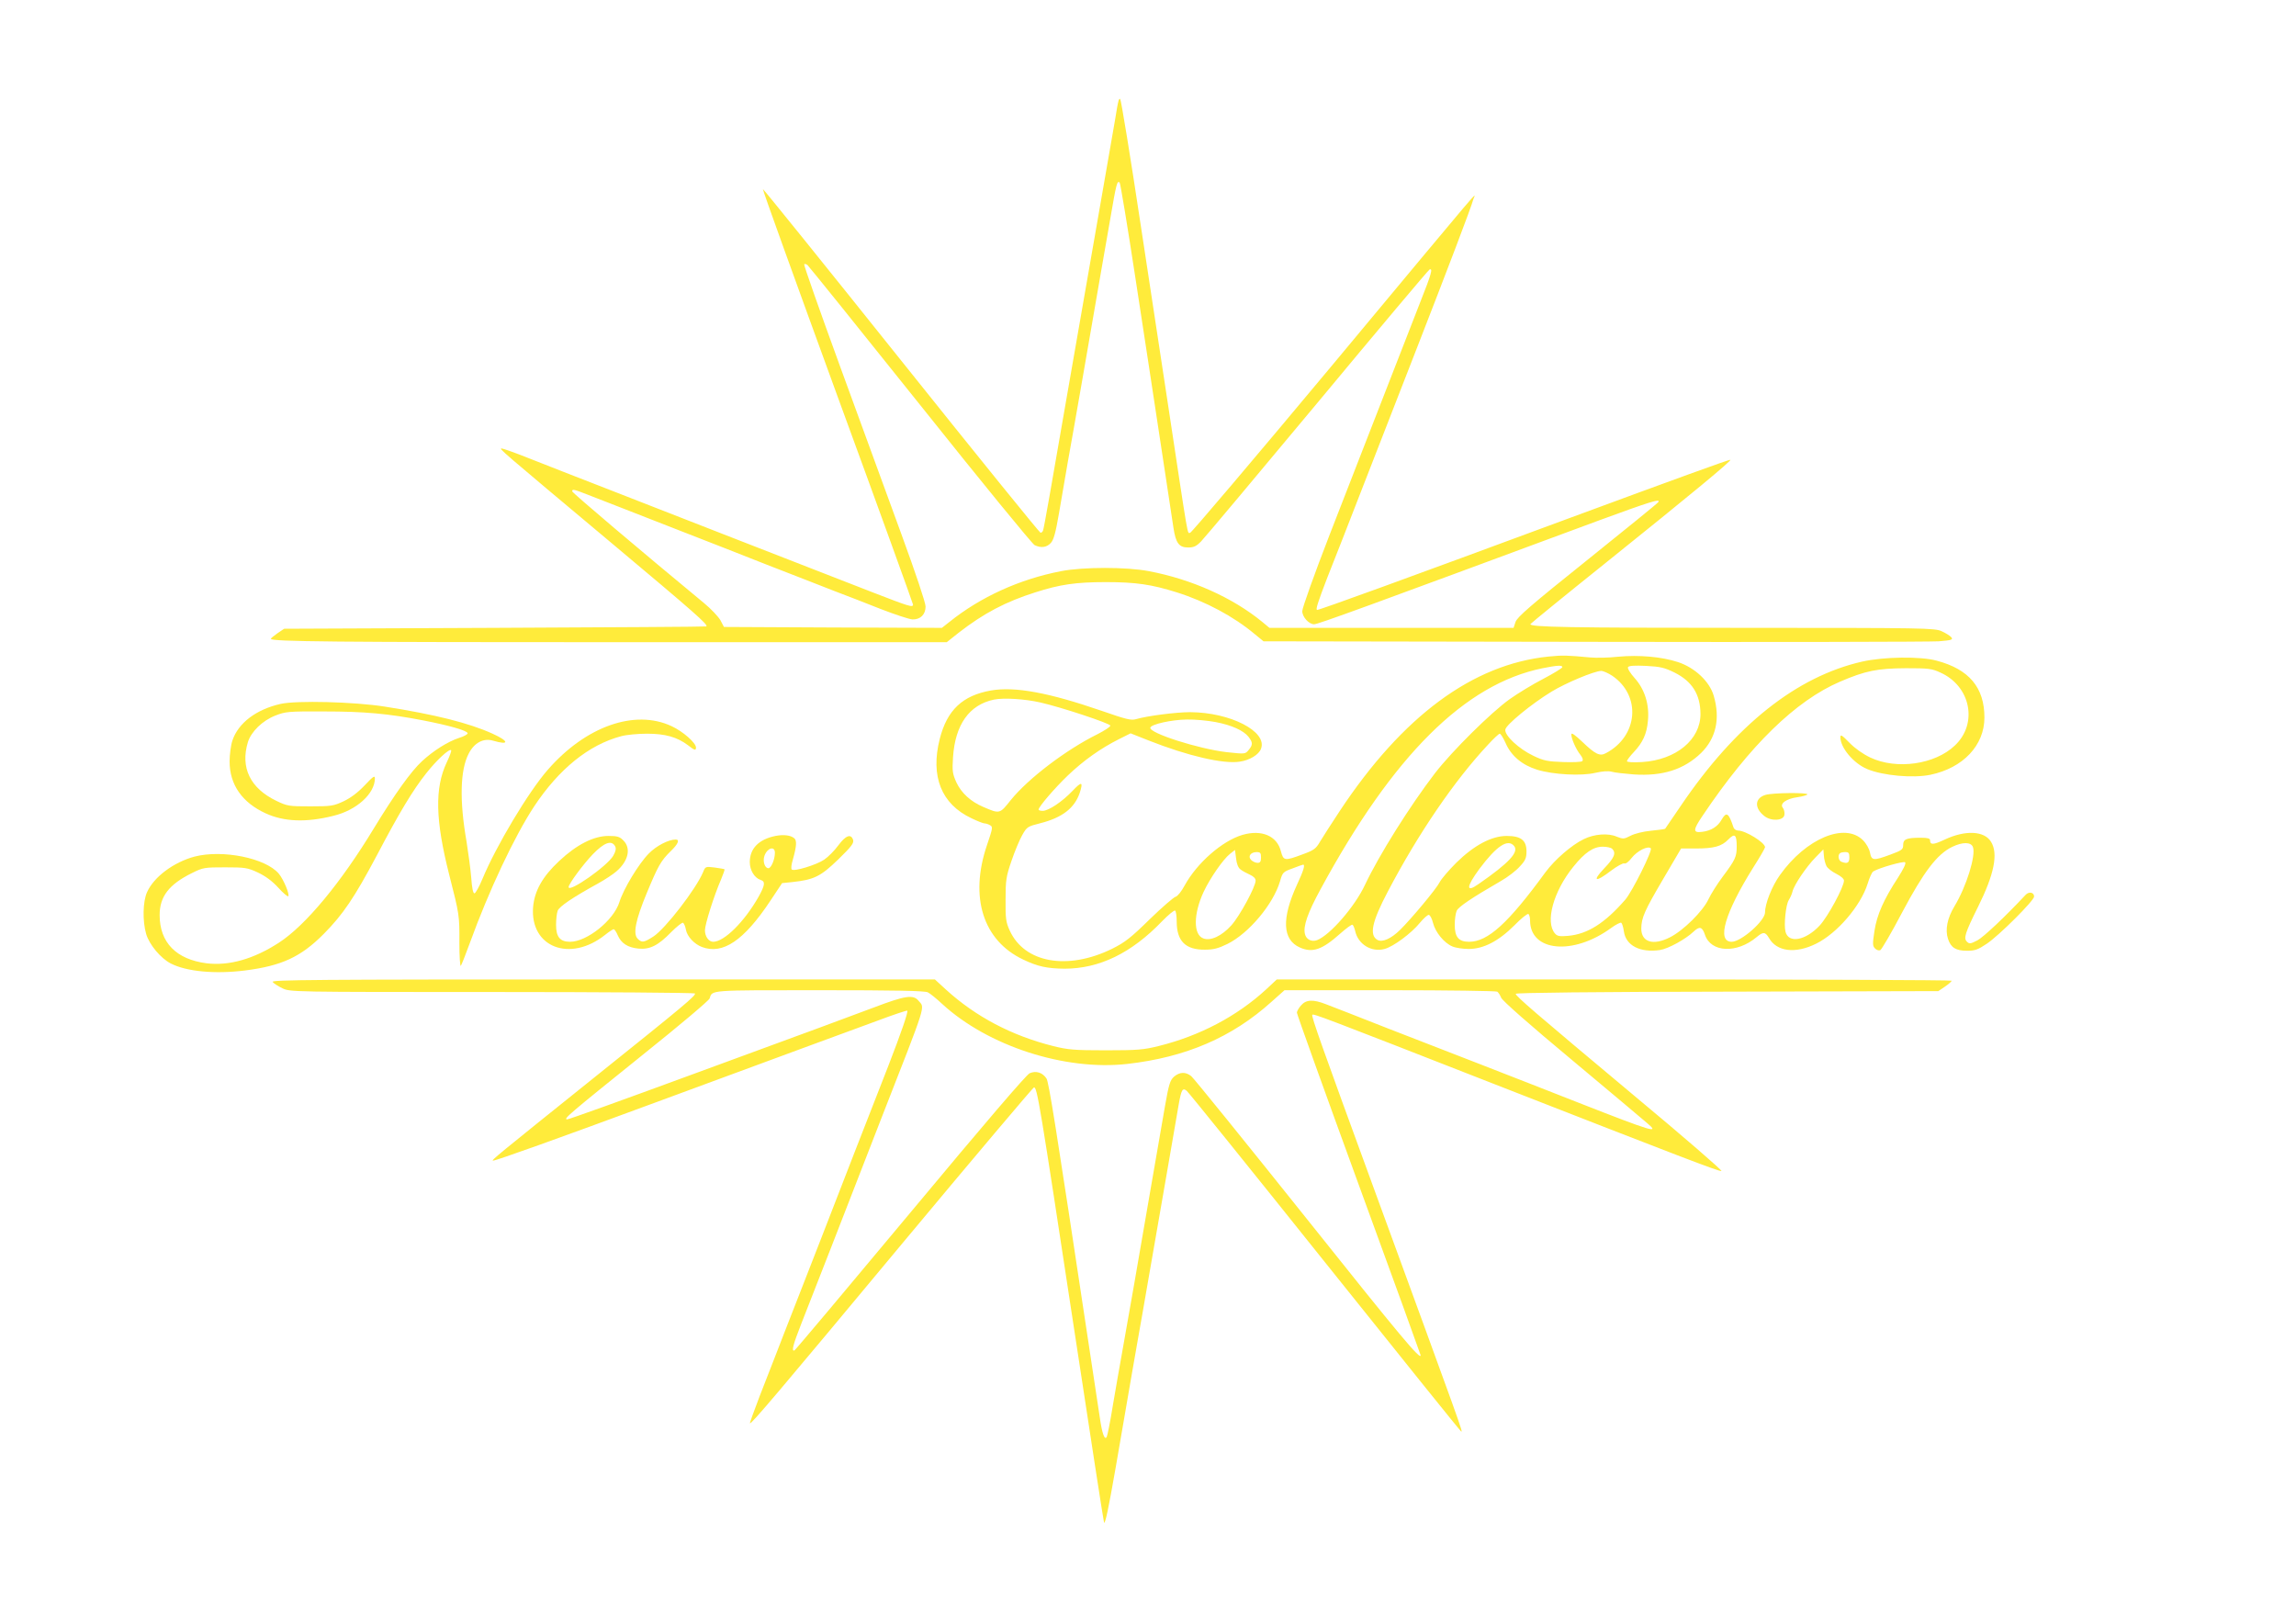
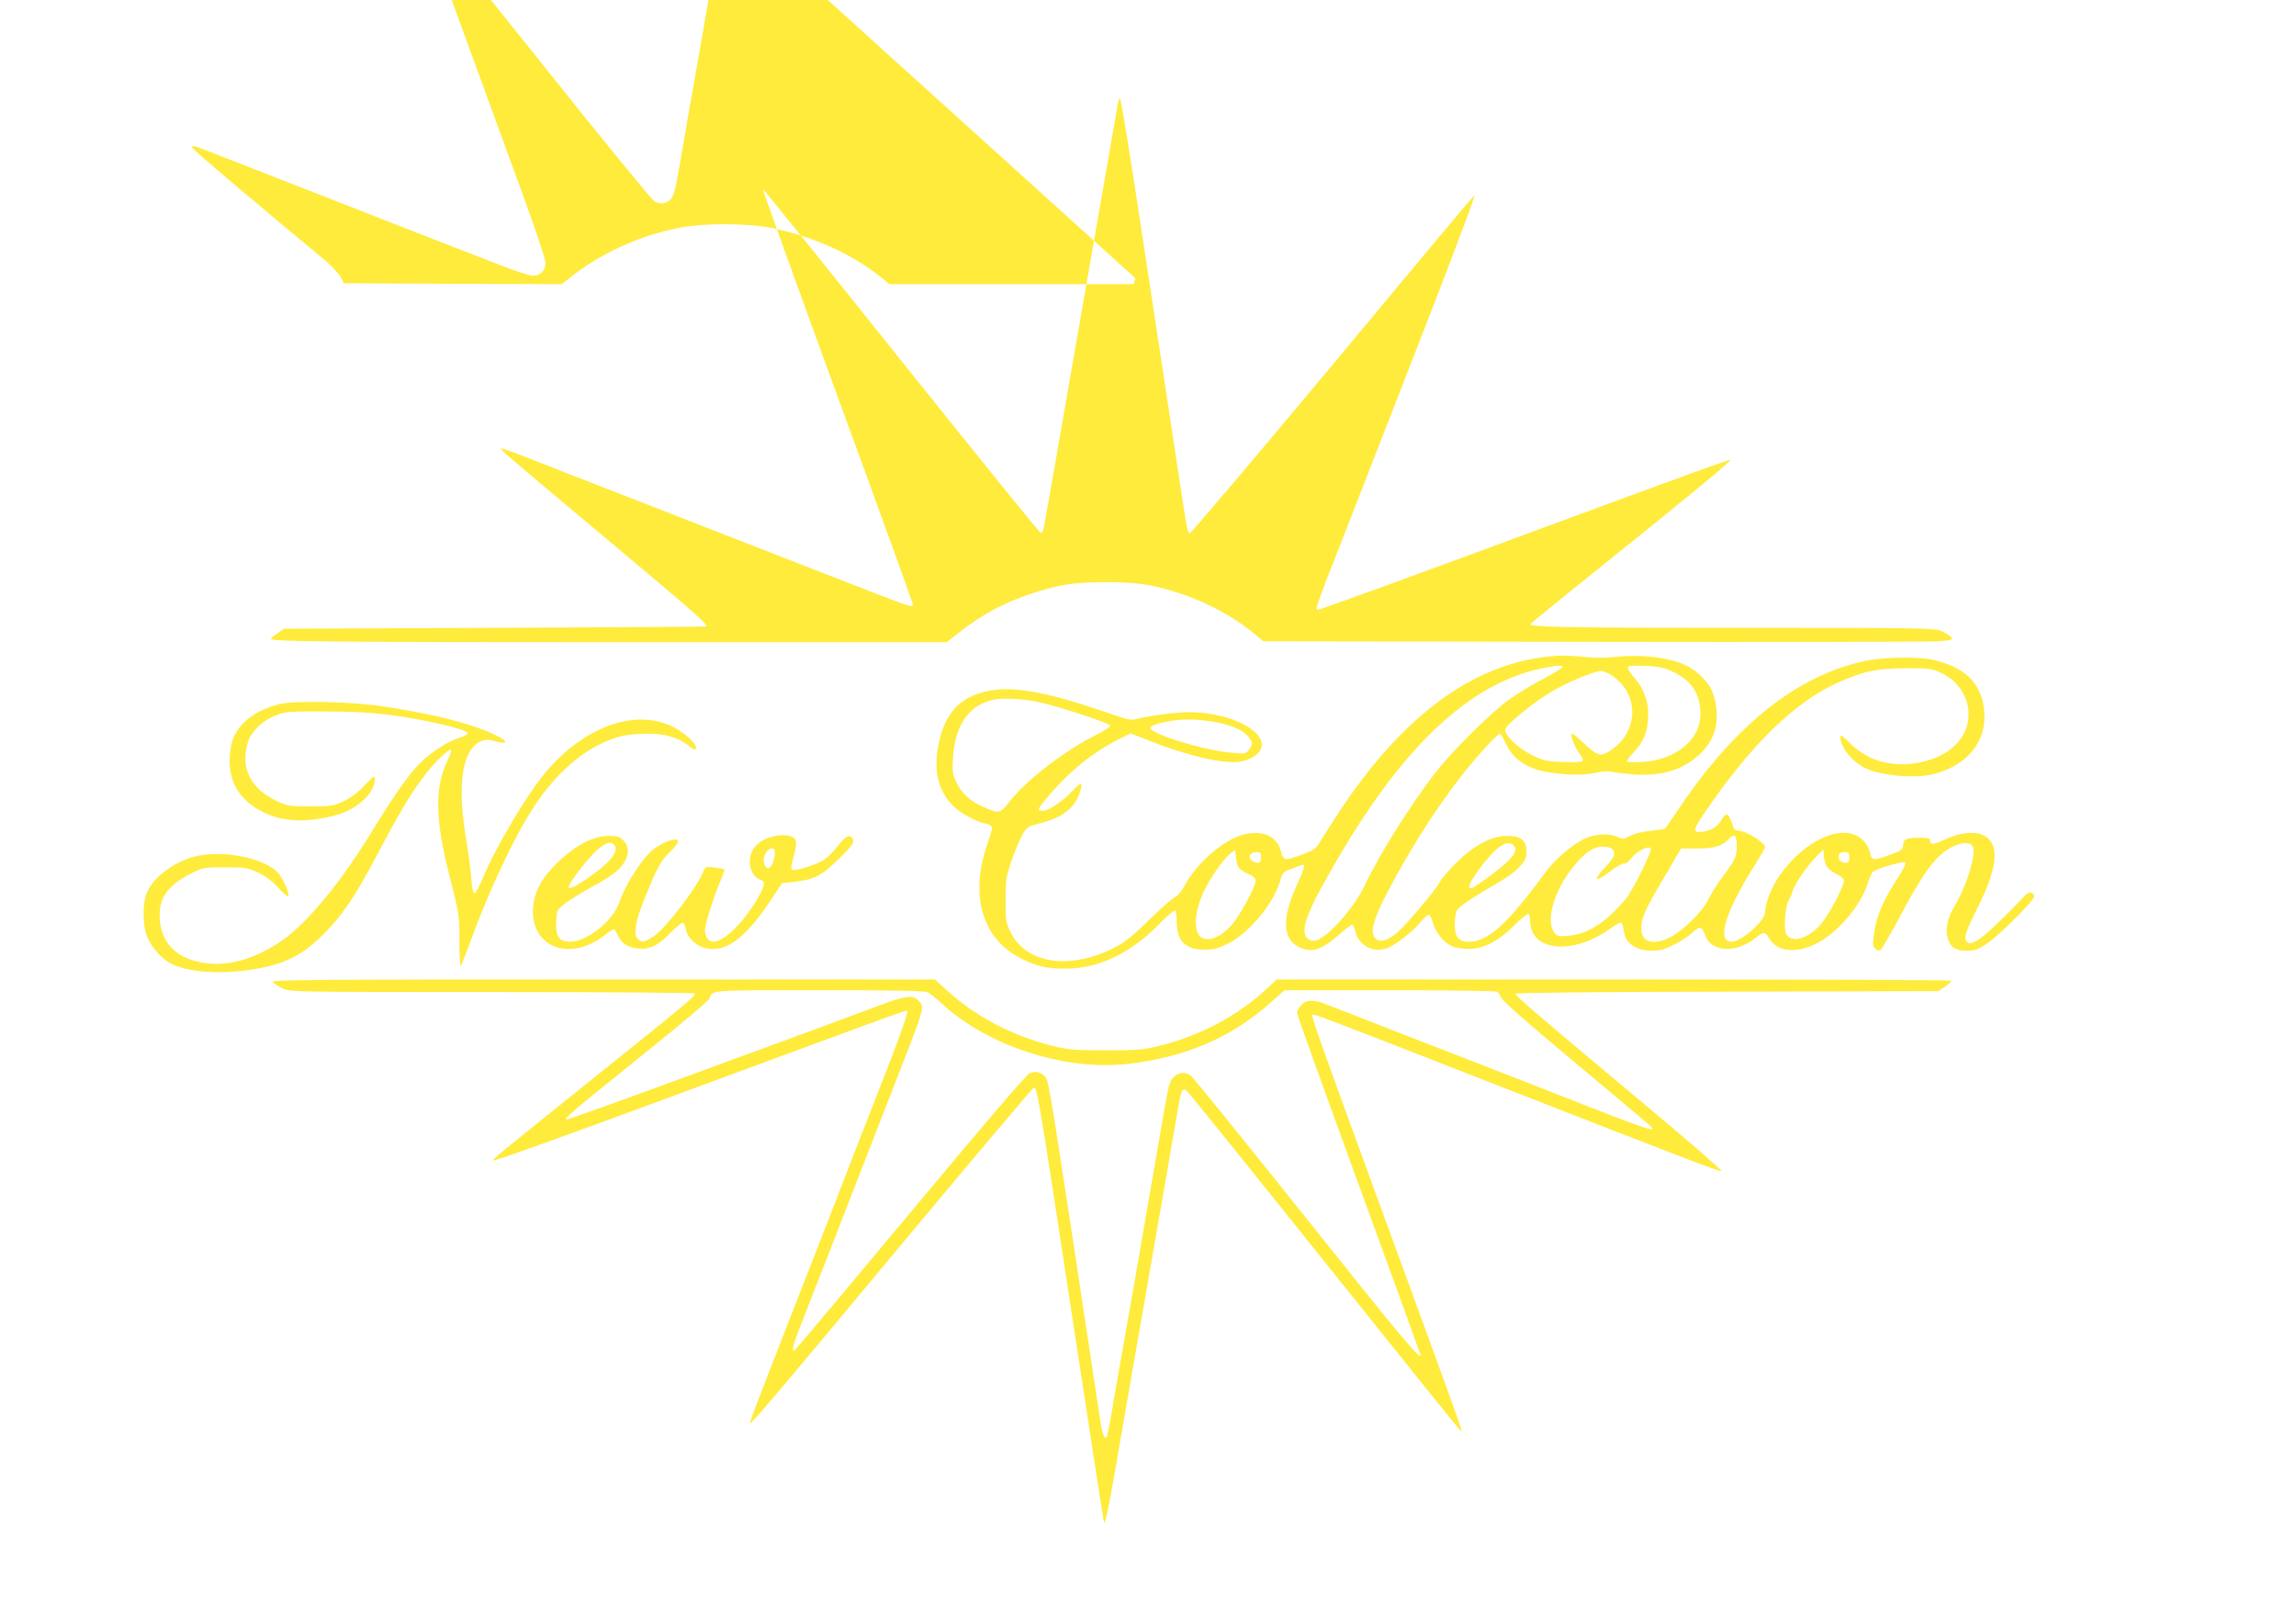
<svg xmlns="http://www.w3.org/2000/svg" version="1.0" width="1280pt" height="904pt" viewBox="0 0 1280 904" preserveAspectRatio="xMidYMid meet">
  <g transform="translate(0,904) scale(0.1,-0.1)" fill="#ffeb3b" stroke="none">
-     <path d="M6236 8479 c-3 -8 -12 -57 -20 -109 -9 -52 -39 -225 -67 -385 -110 -630 -159 -911 -204 -1170 -84 -486 -125 -720 -130 -732 -2 -7 -9 -13 -14 -13 -5 0 -355 432 -777 960 -422 528 -769 958 -771 956 -3 -2 185 -522 416 -1155 232 -633 421 -1156 421 -1161 0 -18 -21 -11 -220 66 -107 42 -274 107 -370 144 -96 37 -310 121 -475 185 -165 64 -444 173 -620 242 -176 68 -382 149 -458 179 -75 30 -143 54 -150 54 -16 -1 -17 0 606 -522 475 -398 545 -460 535 -470 -2 -2 -532 -5 -1179 -8 l-1175 -5 -37 -25 c-20 -14 -37 -28 -37 -31 0 -16 353 -19 1996 -19 l1772 0 68 54 c138 107 261 172 426 224 137 44 226 57 393 57 167 0 255 -13 395 -57 162 -51 318 -135 434 -232 l50 -41 1840 -3 c1013 -2 1878 0 1924 3 74 6 81 9 70 23 -7 8 -31 23 -53 33 -38 18 -96 19 -1085 19 -1001 0 -1214 4 -1208 21 2 4 192 159 423 344 476 382 698 566 692 572 -4 3 -315 -110 -897 -325 -908 -336 -1392 -512 -1407 -512 -10 0 4 43 57 181 34 84 126 321 205 524 79 204 214 550 300 770 162 416 298 772 309 815 9 32 105 145 -797 -938 -423 -507 -775 -922 -782 -922 -17 0 -5 -68 -125 725 -55 363 -121 795 -146 960 -63 419 -114 728 -119 733 -2 3 -7 -1 -9 -9z m94 -990 c44 -288 108 -704 141 -924 33 -220 65 -431 71 -468 13 -85 31 -109 82 -109 31 0 46 7 72 34 18 18 310 366 649 773 338 407 620 742 625 743 19 7 10 -25 -51 -179 -51 -131 -237 -608 -329 -844 -15 -38 -95 -245 -179 -460 -83 -214 -151 -404 -151 -422 0 -32 37 -73 66 -73 22 0 279 94 1594 581 281 103 339 121 325 100 -3 -6 -181 -150 -395 -322 -316 -253 -392 -319 -401 -346 l-11 -33 -680 0 -681 0 -41 34 c-165 135 -393 237 -631 282 -123 24 -368 24 -490 0 -232 -45 -449 -144 -622 -283 l-42 -33 -607 2 -608 3 -20 38 c-12 20 -52 63 -91 95 -345 285 -735 615 -735 623 0 14 8 12 90 -20 41 -16 127 -50 190 -74 63 -25 207 -81 320 -125 113 -44 329 -128 480 -188 151 -59 325 -126 385 -150 61 -23 175 -67 255 -99 80 -31 159 -57 177 -58 44 -1 73 27 73 72 0 21 -55 185 -134 401 -73 201 -227 621 -341 933 -114 312 -205 571 -202 574 4 3 12 1 19 -5 7 -6 290 -357 628 -780 338 -424 625 -775 638 -781 36 -17 67 -13 90 12 16 17 27 56 46 167 14 80 36 208 49 285 14 77 51 286 82 465 69 400 79 455 104 600 11 63 34 195 51 292 33 193 38 214 52 200 4 -4 44 -244 88 -533z" />
+     <path d="M6236 8479 c-3 -8 -12 -57 -20 -109 -9 -52 -39 -225 -67 -385 -110 -630 -159 -911 -204 -1170 -84 -486 -125 -720 -130 -732 -2 -7 -9 -13 -14 -13 -5 0 -355 432 -777 960 -422 528 -769 958 -771 956 -3 -2 185 -522 416 -1155 232 -633 421 -1156 421 -1161 0 -18 -21 -11 -220 66 -107 42 -274 107 -370 144 -96 37 -310 121 -475 185 -165 64 -444 173 -620 242 -176 68 -382 149 -458 179 -75 30 -143 54 -150 54 -16 -1 -17 0 606 -522 475 -398 545 -460 535 -470 -2 -2 -532 -5 -1179 -8 l-1175 -5 -37 -25 c-20 -14 -37 -28 -37 -31 0 -16 353 -19 1996 -19 l1772 0 68 54 c138 107 261 172 426 224 137 44 226 57 393 57 167 0 255 -13 395 -57 162 -51 318 -135 434 -232 l50 -41 1840 -3 c1013 -2 1878 0 1924 3 74 6 81 9 70 23 -7 8 -31 23 -53 33 -38 18 -96 19 -1085 19 -1001 0 -1214 4 -1208 21 2 4 192 159 423 344 476 382 698 566 692 572 -4 3 -315 -110 -897 -325 -908 -336 -1392 -512 -1407 -512 -10 0 4 43 57 181 34 84 126 321 205 524 79 204 214 550 300 770 162 416 298 772 309 815 9 32 105 145 -797 -938 -423 -507 -775 -922 -782 -922 -17 0 -5 -68 -125 725 -55 363 -121 795 -146 960 -63 419 -114 728 -119 733 -2 3 -7 -1 -9 -9z m94 -990 l-11 -33 -680 0 -681 0 -41 34 c-165 135 -393 237 -631 282 -123 24 -368 24 -490 0 -232 -45 -449 -144 -622 -283 l-42 -33 -607 2 -608 3 -20 38 c-12 20 -52 63 -91 95 -345 285 -735 615 -735 623 0 14 8 12 90 -20 41 -16 127 -50 190 -74 63 -25 207 -81 320 -125 113 -44 329 -128 480 -188 151 -59 325 -126 385 -150 61 -23 175 -67 255 -99 80 -31 159 -57 177 -58 44 -1 73 27 73 72 0 21 -55 185 -134 401 -73 201 -227 621 -341 933 -114 312 -205 571 -202 574 4 3 12 1 19 -5 7 -6 290 -357 628 -780 338 -424 625 -775 638 -781 36 -17 67 -13 90 12 16 17 27 56 46 167 14 80 36 208 49 285 14 77 51 286 82 465 69 400 79 455 104 600 11 63 34 195 51 292 33 193 38 214 52 200 4 -4 44 -244 88 -533z" />
    <path d="M8633 5380 c-423 -43 -814 -332 -1164 -861 -46 -70 -96 -147 -110 -171 -23 -40 -35 -48 -98 -71 -99 -37 -106 -36 -120 17 -21 86 -107 123 -214 92 -113 -33 -254 -157 -322 -281 -19 -35 -40 -61 -51 -64 -10 -2 -75 -58 -144 -125 -106 -104 -138 -129 -210 -165 -249 -122 -489 -79 -571 102 -21 46 -24 66 -23 172 0 108 3 129 33 216 18 53 45 118 60 144 26 46 30 48 101 66 122 31 190 84 219 168 21 64 12 67 -39 13 -58 -61 -134 -112 -167 -112 -13 0 -23 3 -23 7 0 15 88 118 163 190 87 83 182 151 286 203 l64 32 101 -40 c218 -86 416 -132 507 -118 56 8 107 39 119 72 37 96 -171 203 -395 204 -80 0 -241 -21 -302 -39 -27 -8 -55 -1 -190 46 -296 102 -484 137 -618 114 -159 -28 -245 -109 -286 -270 -53 -209 9 -363 176 -442 33 -16 66 -29 73 -29 7 0 21 -4 31 -10 17 -9 16 -15 -17 -112 -98 -289 -22 -531 202 -637 81 -39 134 -50 231 -51 194 0 373 87 543 264 35 36 68 63 73 60 5 -3 9 -30 9 -61 0 -109 49 -158 157 -157 48 0 75 7 126 32 119 59 255 221 293 349 14 50 17 53 70 72 30 12 57 21 59 21 12 0 2 -34 -34 -111 -87 -189 -82 -308 16 -351 70 -31 123 -13 224 77 34 30 65 53 69 50 5 -3 11 -19 15 -35 16 -74 91 -120 164 -100 49 13 149 87 197 146 20 24 42 44 49 44 7 0 18 -20 24 -45 13 -52 62 -112 108 -131 18 -8 59 -14 91 -14 82 0 166 43 255 132 37 38 72 66 78 63 5 -4 9 -20 9 -36 0 -174 240 -197 452 -42 26 19 52 32 56 29 5 -3 12 -25 15 -48 11 -79 90 -120 201 -104 46 7 143 60 188 103 33 31 48 27 63 -18 33 -99 177 -106 288 -13 37 31 48 30 69 -5 43 -76 147 -89 262 -32 118 58 249 211 288 335 10 33 24 64 31 68 32 20 170 59 178 51 6 -6 -9 -37 -39 -84 -81 -124 -118 -208 -132 -298 -11 -73 -11 -84 3 -98 8 -9 21 -13 29 -10 7 2 63 98 123 212 120 226 194 323 278 364 58 28 105 28 116 -1 17 -47 -36 -219 -103 -330 -40 -66 -53 -131 -36 -182 16 -49 44 -66 106 -66 44 0 61 6 110 39 69 46 264 241 264 263 0 24 -29 30 -48 9 -112 -120 -233 -234 -268 -253 -39 -20 -45 -21 -59 -7 -19 19 -10 48 63 195 89 179 113 295 72 361 -37 62 -144 67 -260 12 -62 -29 -80 -30 -80 -3 0 10 -13 14 -52 14 -80 0 -98 -8 -98 -40 0 -25 -6 -30 -71 -54 -95 -35 -105 -34 -114 11 -4 21 -20 50 -39 69 -101 101 -318 10 -463 -194 -44 -61 -83 -159 -83 -208 0 -47 -133 -164 -186 -164 -85 0 -38 161 119 412 37 58 67 110 67 115 0 26 -109 93 -150 93 -11 0 -23 8 -26 18 -27 81 -39 89 -66 43 -21 -38 -58 -62 -108 -68 -53 -7 -53 9 2 90 264 393 519 641 766 747 142 61 208 74 367 75 126 0 145 -2 192 -24 170 -76 211 -285 81 -407 -111 -106 -325 -136 -471 -67 -42 20 -87 52 -117 83 -41 42 -50 48 -50 30 0 -58 73 -145 149 -177 88 -37 256 -52 353 -32 182 38 301 164 301 319 0 167 -85 269 -266 317 -92 25 -294 22 -415 -5 -366 -83 -707 -354 -1011 -803 -47 -68 -86 -126 -88 -129 -2 -2 -38 -7 -79 -11 -43 -4 -91 -16 -114 -28 -37 -19 -41 -19 -77 -5 -48 21 -125 15 -184 -14 -68 -33 -161 -114 -213 -184 -208 -285 -321 -388 -426 -388 -58 0 -80 26 -80 95 0 30 5 65 11 78 10 22 84 72 245 165 39 22 87 59 107 82 31 33 37 47 37 84 0 62 -31 86 -110 86 -85 0 -182 -52 -281 -149 -42 -42 -84 -91 -93 -109 -19 -38 -160 -206 -221 -266 -50 -49 -98 -70 -125 -56 -48 26 -32 101 57 270 170 324 371 618 557 817 32 35 62 63 67 63 5 0 20 -24 33 -53 31 -71 92 -122 176 -148 88 -27 246 -36 325 -17 39 9 71 11 90 6 17 -5 71 -11 122 -15 162 -11 281 27 377 120 83 82 107 191 70 318 -23 80 -105 157 -199 188 -91 30 -217 41 -335 30 -52 -6 -122 -7 -155 -4 -128 12 -153 13 -232 5z m77 -59 c0 -5 -47 -34 -106 -65 -58 -30 -142 -81 -187 -113 -104 -74 -322 -290 -417 -413 -141 -184 -312 -457 -390 -622 -57 -122 -195 -281 -268 -309 -30 -11 -60 4 -67 34 -11 43 15 118 87 250 405 747 805 1144 1238 1232 80 16 110 18 110 6z m625 -30 c98 -49 144 -121 145 -230 1 -144 -136 -257 -325 -269 -52 -3 -85 -1 -85 5 0 5 17 28 38 50 50 53 73 102 79 175 9 90 -18 176 -74 238 -25 28 -41 54 -37 61 5 8 36 10 100 7 80 -4 104 -10 159 -37z m-347 -18 c163 -111 145 -337 -36 -432 -33 -18 -59 -5 -129 62 -42 40 -63 55 -63 43 0 -24 26 -83 50 -113 13 -16 17 -30 11 -36 -5 -5 -53 -7 -107 -5 -86 3 -108 7 -166 35 -80 38 -161 113 -156 146 4 27 147 144 257 211 82 50 239 115 277 116 12 0 39 -12 62 -27z m-3188 -149 c115 -26 390 -117 390 -129 0 -7 -33 -28 -72 -48 -174 -86 -385 -246 -483 -367 -62 -78 -61 -78 -154 -38 -70 30 -121 77 -149 136 -22 49 -24 64 -19 141 12 181 90 292 228 321 54 11 172 4 259 -16z m976 -109 c90 -17 156 -47 184 -82 25 -32 25 -45 1 -74 -19 -23 -19 -23 -122 -12 -156 18 -436 107 -426 137 6 19 119 44 204 45 45 1 116 -6 159 -14z m2906 -693 c0 -58 -7 -74 -78 -169 -30 -40 -66 -97 -80 -127 -31 -66 -140 -174 -214 -211 -94 -48 -160 -27 -160 49 1 61 18 99 125 281 l97 165 81 0 c103 0 145 12 182 50 36 37 47 28 47 -38z m-1241 2 c28 -34 -29 -95 -198 -212 -72 -51 -70 -17 5 85 96 128 158 169 193 127z m547 -16 c23 -23 12 -50 -45 -109 -69 -73 -49 -80 38 -13 33 25 66 43 74 41 8 -4 25 9 41 30 30 39 91 70 107 54 11 -11 -102 -239 -142 -286 -115 -132 -210 -192 -319 -202 -47 -4 -60 -2 -73 13 -56 64 -9 235 102 372 64 80 112 112 164 112 23 0 46 -5 53 -12z m-2072 -115 c10 -8 34 -21 52 -29 20 -9 32 -21 32 -33 0 -34 -89 -198 -135 -249 -54 -60 -116 -89 -157 -73 -56 21 -55 136 2 259 36 77 109 182 147 212 l28 22 6 -47 c3 -30 12 -53 25 -62z m3266 20 c6 -13 31 -32 55 -44 26 -13 43 -28 43 -38 0 -35 -90 -202 -136 -251 -78 -83 -173 -101 -190 -34 -10 39 2 151 18 176 8 13 18 34 21 48 9 38 78 139 128 190 l44 45 3 -35 c1 -19 8 -45 14 -57z m-3152 47 c0 -23 -5 -30 -19 -30 -11 0 -27 7 -36 16 -20 20 -3 44 31 44 20 0 24 -5 24 -30z m3280 0 c0 -30 -11 -37 -44 -24 -16 6 -22 35 -9 47 3 4 17 7 30 7 19 0 23 -5 23 -30z" />
    <path d="M1564 5116 c-136 -31 -235 -106 -268 -203 -9 -26 -16 -79 -16 -118 0 -129 70 -229 201 -289 102 -47 226 -52 377 -14 130 31 232 124 232 209 0 18 -10 11 -57 -39 -39 -41 -78 -70 -118 -89 -56 -26 -69 -28 -185 -28 -119 0 -128 1 -190 31 -145 70 -201 185 -158 327 18 58 81 120 153 148 56 22 72 24 270 23 226 0 358 -12 555 -50 148 -29 242 -56 247 -71 2 -6 -20 -18 -49 -27 -61 -20 -141 -70 -205 -129 -61 -56 -152 -183 -269 -375 -184 -304 -381 -541 -529 -637 -140 -91 -277 -130 -403 -115 -170 22 -262 116 -262 269 0 103 52 171 180 234 62 31 70 32 185 32 111 0 125 -2 183 -29 42 -20 79 -47 113 -84 27 -30 53 -52 56 -48 9 9 -26 94 -53 126 -74 87 -313 135 -469 95 -116 -31 -227 -113 -265 -198 -24 -52 -26 -162 -5 -234 18 -60 81 -135 137 -164 88 -45 246 -60 414 -39 204 26 311 75 439 204 108 109 171 203 295 436 126 240 202 366 276 459 59 75 129 139 139 129 3 -3 -8 -34 -25 -69 -67 -143 -63 -320 14 -624 57 -223 58 -227 57 -383 0 -74 4 -131 8 -126 4 5 27 63 51 129 104 287 248 593 358 760 138 208 304 343 485 391 29 8 94 14 144 14 102 0 168 -19 228 -64 38 -30 45 -31 45 -13 0 26 -73 90 -136 119 -205 96 -479 -1 -690 -243 -108 -123 -290 -428 -365 -610 -18 -43 -38 -79 -44 -79 -8 0 -14 31 -18 88 -4 48 -16 138 -26 200 -40 229 -36 399 12 491 31 61 83 88 136 72 92 -27 90 -3 -3 39 -132 60 -321 107 -601 151 -171 27 -493 35 -581 15z" />
-     <path d="M9843 4609 c-61 -18 -64 -73 -7 -118 39 -31 108 -26 112 7 2 13 -2 30 -9 39 -19 23 20 51 82 59 27 4 52 11 55 15 7 12 -192 10 -233 -2z" />
    <path d="M4323 4380 c-93 -19 -143 -70 -143 -146 0 -45 26 -88 60 -99 28 -9 25 -29 -11 -94 -78 -138 -191 -251 -253 -251 -25 0 -46 30 -46 64 0 33 50 192 90 284 12 29 21 54 19 56 -2 2 -27 6 -55 10 -50 6 -52 6 -64 -25 -39 -94 -212 -318 -278 -360 -53 -34 -64 -35 -87 -12 -27 27 -12 103 50 253 64 154 79 181 134 235 41 39 52 65 28 65 -40 0 -108 -35 -150 -78 -57 -58 -141 -197 -164 -271 -32 -102 -181 -221 -275 -221 -56 0 -78 27 -78 94 0 30 4 66 9 79 9 24 85 75 225 152 38 21 85 52 103 68 67 58 82 129 38 172 -20 21 -34 25 -83 25 -82 0 -177 -48 -275 -140 -93 -87 -137 -166 -145 -256 -18 -225 206 -311 402 -155 21 17 43 31 47 31 5 0 15 -15 23 -34 19 -44 55 -68 115 -74 64 -6 110 17 182 91 32 32 62 56 67 53 5 -3 13 -21 16 -39 7 -38 47 -80 89 -96 116 -44 234 35 382 258 l65 98 58 6 c120 13 157 31 255 126 75 73 88 91 83 109 -12 36 -41 25 -82 -30 -21 -29 -57 -65 -79 -80 -42 -29 -169 -68 -181 -55 -5 4 -2 29 6 55 21 74 23 107 8 119 -20 17 -59 22 -105 13z m-894 -57 c7 -13 4 -28 -10 -53 -32 -57 -249 -209 -249 -175 0 17 81 127 135 183 64 66 104 80 124 45z m891 -37 c0 -37 -21 -86 -36 -86 -21 0 -33 40 -22 70 16 44 58 56 58 16z" />
    <path d="M1520 3566 c6 -8 31 -24 54 -35 42 -21 54 -21 1169 -21 619 0 1128 -4 1131 -8 7 -11 -52 -61 -559 -467 -551 -442 -579 -465 -566 -465 17 0 358 122 921 330 300 111 660 243 800 295 140 51 329 121 419 154 90 34 166 59 169 57 6 -7 -33 -120 -105 -306 -91 -232 -301 -771 -333 -855 -15 -38 -82 -212 -150 -385 -68 -173 -135 -346 -150 -385 -15 -38 -53 -137 -85 -218 -31 -81 -56 -150 -54 -151 7 -6 149 161 863 1019 390 468 714 851 720 853 18 4 33 -91 222 -1333 91 -599 167 -1091 169 -1093 7 -7 25 79 65 308 79 460 121 700 130 750 6 30 30 172 55 315 25 143 70 402 100 575 30 173 60 345 66 382 15 85 22 96 45 77 10 -8 357 -438 771 -956 415 -519 756 -943 759 -943 9 0 18 -25 -496 1380 -278 760 -341 936 -334 943 7 7 50 -9 1019 -388 1034 -404 1248 -486 1262 -483 7 2 -210 190 -484 418 -563 471 -663 557 -663 570 0 6 441 11 1178 12 l1178 3 37 25 c20 14 37 28 37 33 0 4 -847 7 -1881 7 l-1881 0 -60 -56 c-161 -148 -368 -258 -598 -315 -84 -21 -118 -24 -295 -24 -177 0 -211 3 -295 24 -230 58 -430 163 -597 315 l-61 56 -1852 0 c-1617 0 -1851 -2 -1840 -14z m3653 -58 c12 -6 48 -35 79 -64 255 -235 684 -374 1032 -335 327 37 584 148 804 346 l73 65 587 0 c323 0 592 -4 599 -8 6 -4 16 -19 22 -34 6 -16 159 -151 397 -349 213 -178 401 -336 418 -351 70 -59 32 -48 -384 115 -91 36 -208 82 -260 102 -52 20 -187 73 -300 117 -113 44 -338 131 -500 194 -162 64 -319 125 -348 136 -72 28 -111 26 -139 -7 -13 -14 -23 -33 -23 -40 0 -8 155 -440 345 -960 190 -519 345 -947 345 -950 0 -29 -109 101 -640 767 -338 423 -626 779 -639 789 -31 25 -64 24 -96 -3 -22 -20 -29 -42 -51 -168 -14 -80 -31 -181 -39 -225 -8 -44 -25 -145 -39 -225 -66 -386 -130 -750 -156 -895 -16 -88 -41 -232 -56 -320 -14 -88 -30 -167 -34 -175 -12 -21 -26 19 -39 110 -6 41 -31 208 -56 370 -194 1288 -228 1497 -241 1518 -22 33 -58 45 -94 29 -18 -8 -248 -276 -665 -777 -351 -421 -641 -766 -646 -768 -18 -7 -8 31 37 146 25 64 101 259 169 432 67 173 193 497 280 720 257 657 241 608 206 651 -29 36 -75 29 -246 -36 -201 -75 -256 -96 -1028 -379 -367 -135 -675 -246 -685 -246 -23 1 1 22 425 363 200 160 366 300 369 311 15 48 -7 46 611 46 421 0 590 -3 606 -12z" />
  </g>
</svg>